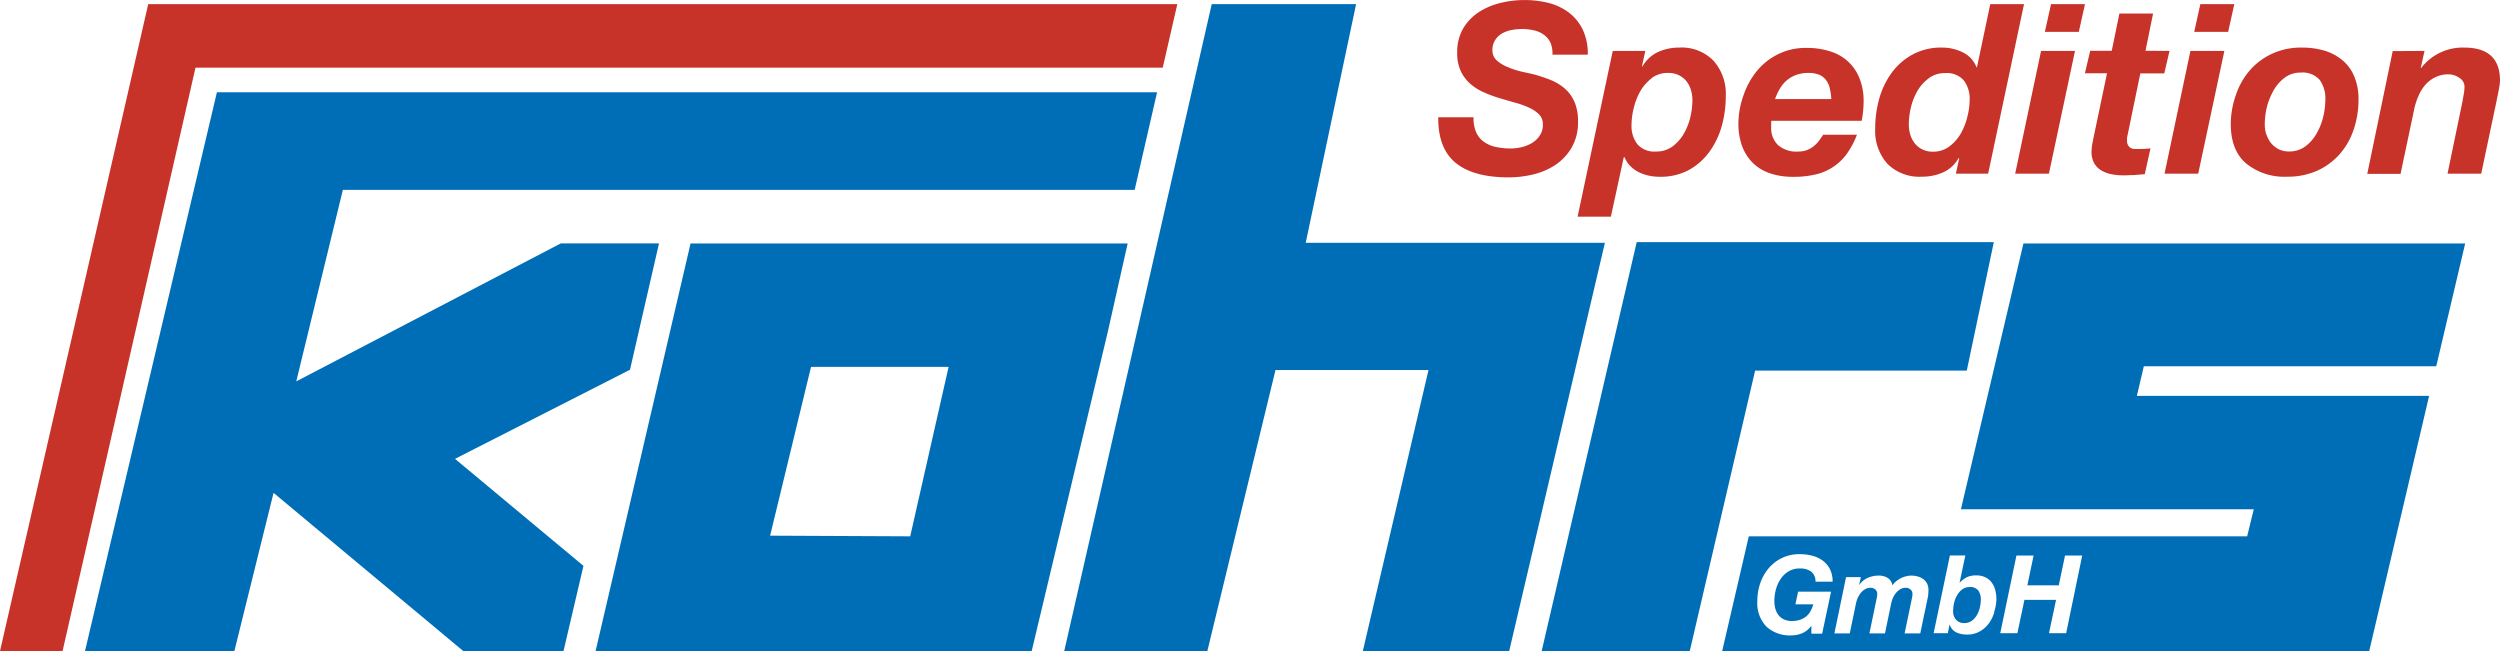
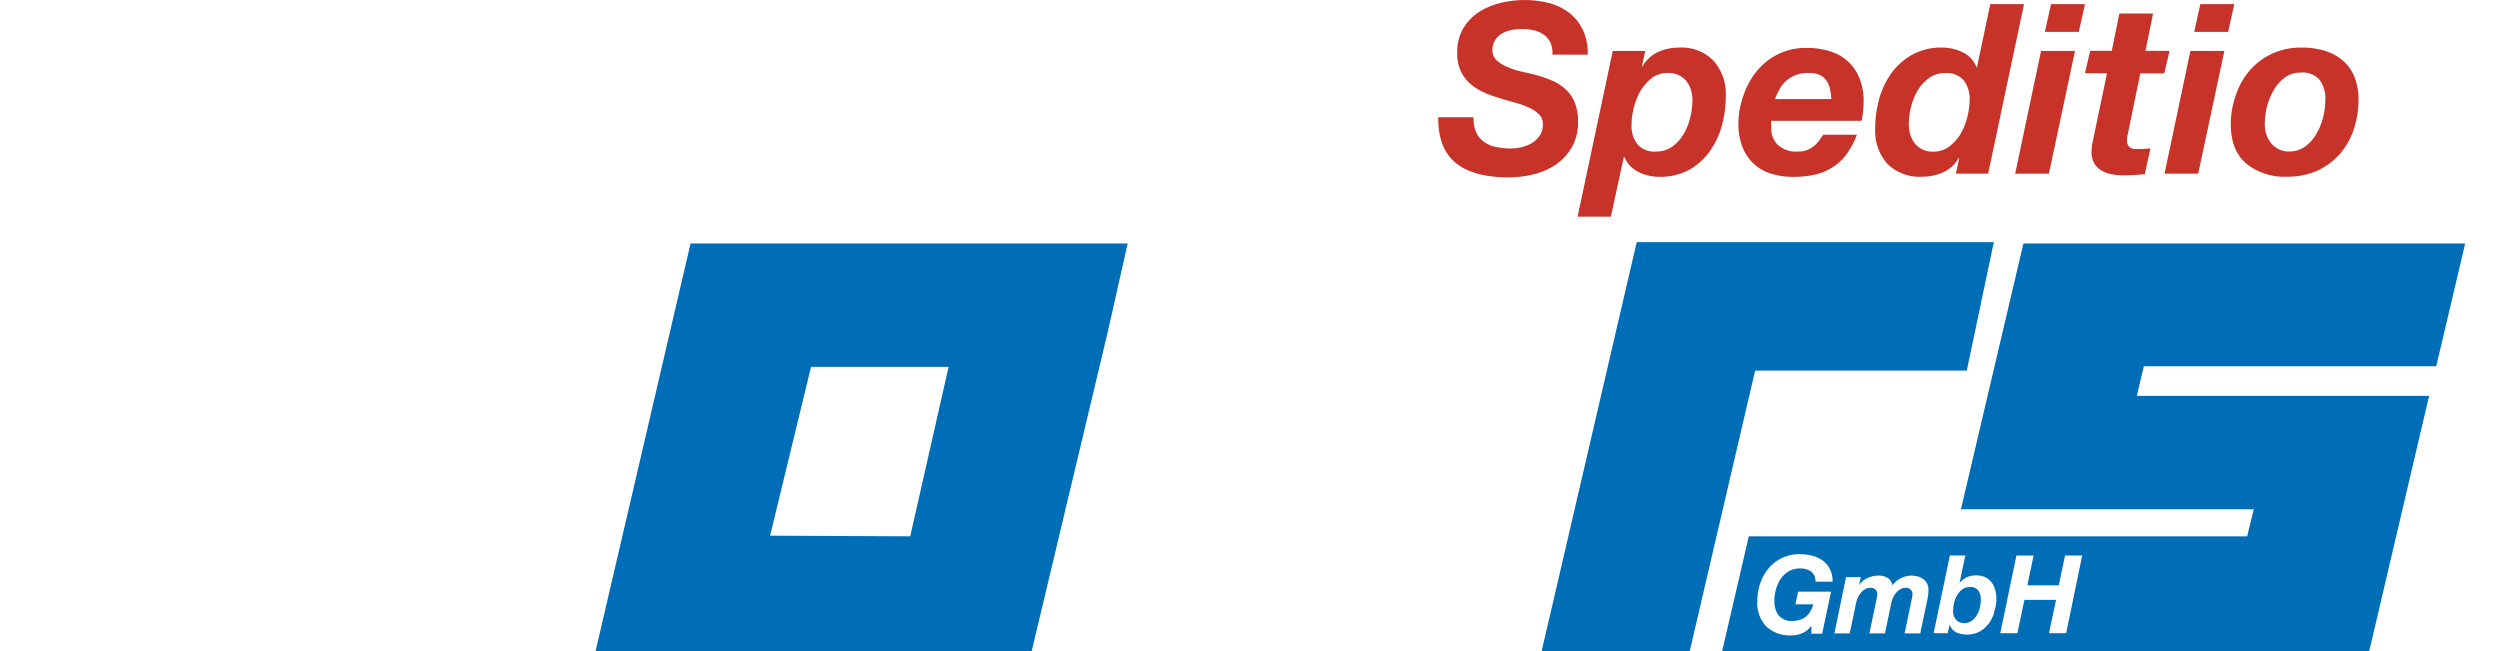
<svg xmlns="http://www.w3.org/2000/svg" id="kohrs_spedition" data-name="kohrs spedition" width="132.5mm" height="34.51mm" viewBox="0 0 375.6 97.81">
  <path d="M109.8,60.27,95.53,121.51h65.52l11.42-47.9,3-13.34Zm33,44-21.05-.1,6.15-25.36h20.67Z" transform="translate(-6.05 -23.7)" fill="#006eb7" fill-rule="evenodd" />
  <polygon points="253.87 97.81 263.69 55.67 295.49 55.67 299.55 36.37 245.9 36.37 231.62 97.81 253.87 97.81" fill="#006eb7" fill-rule="evenodd" />
-   <polygon points="32.59 13.85 12.77 97.81 35.21 97.81 41.1 74.04 69.61 97.81 84.66 97.81 87.66 85.01 68.36 68.93 94.65 55.54 99.01 36.56 84.25 36.56 44.51 57.29 51.51 28.52 170.47 28.52 173.84 13.85 32.59 13.85" fill="#006eb7" fill-rule="evenodd" />
  <g>
    <path d="M227.84,43.59A3.43,3.43,0,0,0,229,45a4.65,4.65,0,0,0,1.78.77A10.58,10.58,0,0,0,233,46a7.15,7.15,0,0,0,1.71-.21,5.81,5.81,0,0,0,1.55-.64,3.77,3.77,0,0,0,1.14-1.11,2.9,2.9,0,0,0,.45-1.64,2.09,2.09,0,0,0-.57-1.52,5,5,0,0,0-1.48-1,12.46,12.46,0,0,0-2.07-.75c-.78-.22-1.55-.44-2.34-.68a18.81,18.81,0,0,1-2.35-.86A8,8,0,0,1,227,36.33a5.9,5.9,0,0,1-1.47-1.93,6.32,6.32,0,0,1-.55-2.78,7,7,0,0,1,.89-3.64,7.52,7.52,0,0,1,2.32-2.44,10.33,10.33,0,0,1,3.23-1.39,15,15,0,0,1,3.65-.45,14.71,14.71,0,0,1,3.7.45,8.5,8.5,0,0,1,3,1.44,7.19,7.19,0,0,1,2.07,2.55,8.48,8.48,0,0,1,.76,3.77h-5.31a4.12,4.12,0,0,0-.3-1.81,3.13,3.13,0,0,0-1-1.19,3.85,3.85,0,0,0-1.48-.66,8.12,8.12,0,0,0-1.82-.2,8.55,8.55,0,0,0-1.58.16,4.73,4.73,0,0,0-1.45.54,3,3,0,0,0-1,1,2.72,2.72,0,0,0-.39,1.5,2,2,0,0,0,.69,1.55,5.61,5.61,0,0,0,1.68,1,11.78,11.78,0,0,0,2,.65l1.68.37a22.16,22.16,0,0,1,2.75.91,7.39,7.39,0,0,1,2.15,1.34,5.51,5.51,0,0,1,1.41,2,7.23,7.23,0,0,1,.5,2.89,7.51,7.51,0,0,1-.94,3.88,8,8,0,0,1-2.43,2.61,10.38,10.38,0,0,1-3.33,1.44,15.63,15.63,0,0,1-3.68.45q-5.34,0-8-2.18t-2.62-6.85h5.31A5.2,5.2,0,0,0,227.84,43.59Z" transform="translate(-6.05 -23.7)" fill="#c73229" />
    <path d="M253.24,31.34l-.5,2.28.07.07a5.13,5.13,0,0,1,2.34-2.18,7.6,7.6,0,0,1,3.19-.67,6.68,6.68,0,0,1,5.17,2,7.48,7.48,0,0,1,1.82,5.31,16.71,16.71,0,0,1-.6,4.46,12.18,12.18,0,0,1-1.86,3.89,9.49,9.49,0,0,1-3.12,2.75,9,9,0,0,1-4.44,1,7.32,7.32,0,0,1-1.59-.18,6.84,6.84,0,0,1-1.5-.53,4.84,4.84,0,0,1-1.24-.91,3.73,3.73,0,0,1-.84-1.3H250l-1.93,8.91h-5l5.28-24.89Zm1,4.08a6.61,6.61,0,0,0-1.73,1.94,9.48,9.48,0,0,0-1,2.55,10.54,10.54,0,0,0-.34,2.55,4.45,4.45,0,0,0,.89,2.91,3.34,3.34,0,0,0,2.75,1.09,4.16,4.16,0,0,0,2.5-.75A6.34,6.34,0,0,0,259,43.82a9,9,0,0,0,1-2.5,11.36,11.36,0,0,0,.32-2.57,5.35,5.35,0,0,0-.23-1.56,4.17,4.17,0,0,0-.68-1.31,3.46,3.46,0,0,0-1.13-.89,3.52,3.52,0,0,0-1.57-.34A4,4,0,0,0,254.2,35.42Z" transform="translate(-6.05 -23.7)" fill="#c73229" />
    <path d="M272.15,42.11v.75a3.52,3.52,0,0,0,1,2.6,4.17,4.17,0,0,0,3.07,1,3.73,3.73,0,0,0,1.34-.23,4,4,0,0,0,1-.59,4.38,4.38,0,0,0,.79-.82l.62-.89h5.07a13.05,13.05,0,0,1-1.43,2.74,7.85,7.85,0,0,1-2,2,8,8,0,0,1-2.66,1.2,14.16,14.16,0,0,1-3.51.39,10.79,10.79,0,0,1-3.37-.5,6.82,6.82,0,0,1-2.59-1.51,6.93,6.93,0,0,1-1.66-2.52,9.57,9.57,0,0,1-.59-3.5A12.79,12.79,0,0,1,268,38a11.73,11.73,0,0,1,2-3.64,9.71,9.71,0,0,1,3.2-2.53,9.34,9.34,0,0,1,4.24-.94,11.45,11.45,0,0,1,3.51.5,7,7,0,0,1,2.71,1.51,6.83,6.83,0,0,1,1.75,2.53,9.17,9.17,0,0,1,.63,3.52,16,16,0,0,1-.29,2.89H272.18A1.91,1.91,0,0,0,272.15,42.11ZM281,37.17a3.42,3.42,0,0,0-.48-1.27,2.55,2.55,0,0,0-1-.91,4.09,4.09,0,0,0-1.78-.34,5.29,5.29,0,0,0-1.9.32,4.81,4.81,0,0,0-1.42.86,4.74,4.74,0,0,0-1,1.25,9.31,9.31,0,0,0-.69,1.5h8.45A7.32,7.32,0,0,0,281,37.17Z" transform="translate(-6.05 -23.7)" fill="#c73229" />
    <path d="M300.32,47.42A5,5,0,0,1,298,49.58a7.77,7.77,0,0,1-3.2.66,6.83,6.83,0,0,1-5.19-1.94,7.44,7.44,0,0,1-1.83-5.3,16.71,16.71,0,0,1,.6-4.46,12.18,12.18,0,0,1,1.86-3.89,9.6,9.6,0,0,1,3.14-2.76,9,9,0,0,1,4.46-1.05,6.92,6.92,0,0,1,3.08.71A4.08,4.08,0,0,1,303,33.8h.07l2-9.49h5.07l-5.39,25.47H299.9l.5-2.29Zm-4.44-12a6.15,6.15,0,0,0-1.73,1.89,9.15,9.15,0,0,0-1,2.5,11.36,11.36,0,0,0-.32,2.57,5.47,5.47,0,0,0,.23,1.57,4.12,4.12,0,0,0,.68,1.3,3.34,3.34,0,0,0,1.13.89,3.39,3.39,0,0,0,1.57.34,4,4,0,0,0,2.46-.77,6.61,6.61,0,0,0,1.73-1.94,9.81,9.81,0,0,0,1-2.55,10.54,10.54,0,0,0,.34-2.55,4.49,4.49,0,0,0-.89-2.91,3.37,3.37,0,0,0-2.75-1.09A4.16,4.16,0,0,0,295.88,35.4Z" transform="translate(-6.05 -23.7)" fill="#c73229" />
    <path d="M317.8,31.34l-3.92,18.44h-5.07l3.89-18.44Zm-4.53-2.86.93-4.17h5.1l-.93,4.17Z" transform="translate(-6.05 -23.7)" fill="#c73229" />
    <path d="M332,31.34l-.79,3.38h-3.6l-1.89,9.17c-.05.19-.08.36-.11.52a2.92,2.92,0,0,0,0,.34,1.43,1.43,0,0,0,.16.76,1,1,0,0,0,.41.41,1.14,1.14,0,0,0,.55.16c.2,0,.4,0,.59,0a15.61,15.61,0,0,0,1.82-.1l-.86,3.88-1.57.13c-.52,0-1.06.05-1.6.05a9.48,9.48,0,0,1-1.77-.16,5,5,0,0,1-1.57-.57,3,3,0,0,1-1.1-1.12,3.47,3.47,0,0,1-.38-1.86,6.19,6.19,0,0,1,.07-.8c.05-.3.11-.61.18-.95l2.07-9.88h-3.32l.79-3.38h3.24l1.15-5.6h5.06l-1.14,5.6Z" transform="translate(-6.05 -23.7)" fill="#c73229" />
    <path d="M340.24,31.34l-3.93,18.44h-5.06l3.89-18.44Zm-4.53-2.86.92-4.17h5.1l-.92,4.17Z" transform="translate(-6.05 -23.7)" fill="#c73229" />
    <path d="M342,37.88a10.88,10.88,0,0,1,2.1-3.66,9.93,9.93,0,0,1,3.34-2.47,10.3,10.3,0,0,1,4.42-.91,12,12,0,0,1,3.48.48A7.75,7.75,0,0,1,358,32.76a6.41,6.41,0,0,1,1.76,2.43,8.69,8.69,0,0,1,.63,3.46,13.83,13.83,0,0,1-.74,4.55,10.7,10.7,0,0,1-2.12,3.69,10,10,0,0,1-3.37,2.46,10.93,10.93,0,0,1-4.51.89,9.09,9.09,0,0,1-6.15-2c-1.54-1.32-2.3-3.3-2.3-5.94A13.26,13.26,0,0,1,342,37.88Zm4.56,6a4,4,0,0,0,.7,1.32,3.51,3.51,0,0,0,1.14.91,3.39,3.39,0,0,0,1.57.34,4,4,0,0,0,2.44-.77,6.23,6.23,0,0,0,1.68-1.92,9.37,9.37,0,0,0,1-2.52,11.23,11.23,0,0,0,.32-2.53,4.77,4.77,0,0,0-.84-3,3.37,3.37,0,0,0-2.87-1.11,3.9,3.9,0,0,0-2.41.77,6.25,6.25,0,0,0-1.66,1.91,10.14,10.14,0,0,0-1,2.48,11,11,0,0,0-.32,2.51A5.42,5.42,0,0,0,346.53,43.89Z" transform="translate(-6.05 -23.7)" fill="#c73229" />
-     <path d="M370.31,31.34l-.57,2.56h.07a7.88,7.88,0,0,1,6.45-3.06q5.39,0,5.39,4.95a6.17,6.17,0,0,1-.07.74c-.05.29-.1.6-.16.91s-.12.6-.18.87-.1.49-.13.66l-2.28,10.81h-5.06L376,39c.05-.29.12-.67.2-1.14a7.27,7.27,0,0,0,.12-1.11,1.57,1.57,0,0,0-.76-1.35,2.84,2.84,0,0,0-1.66-.54,4.39,4.39,0,0,0-2,.45,4.88,4.88,0,0,0-1.5,1.16,6.34,6.34,0,0,0-1,1.64,10.19,10.19,0,0,0-.62,1.89l-2.07,9.81h-5l3.82-18.44Z" transform="translate(-6.05 -23.7)" fill="#c73229" />
  </g>
  <g>
    <path d="M302,111.89a1.86,1.86,0,0,0-1.16.36,2.92,2.92,0,0,0-.77.9,4.24,4.24,0,0,0-.45,1.17,5.85,5.85,0,0,0-.13,1.2,1.83,1.83,0,0,0,.44,1.28,1.56,1.56,0,0,0,1.24.5,1.85,1.85,0,0,0,1.13-.35,2.7,2.7,0,0,0,.77-.87,4.09,4.09,0,0,0,.44-1.15,5.54,5.54,0,0,0,.14-1.16,2.3,2.3,0,0,0-.37-1.34A1.46,1.46,0,0,0,302,111.89Z" transform="translate(-6.05 -23.7)" fill="#006eb7" fill-rule="evenodd" />
    <path d="M372.07,78.72l4.35-18.45H310.05l-9.39,39.93h44l-1,4.07H268.79l-4,17.24H362L371,83.17H327.09l1.05-4.45Zm-99.31,36.36a2.91,2.91,0,0,0,.47,1,2.3,2.3,0,0,0,.82.66,2.6,2.6,0,0,0,1.2.25,4,4,0,0,0,1.27-.19,3.21,3.21,0,0,0,.91-.51,2.79,2.79,0,0,0,.64-.8,4.63,4.63,0,0,0,.41-1h-2.69l.41-1.91h4.95l-1.34,6.31h-1.62v-1.2h0a3.22,3.22,0,0,1-1.34,1.12,4,4,0,0,1-1.6.34,5.2,5.2,0,0,1-3.83-1.33,5.1,5.1,0,0,1-1.35-3.82,8.29,8.29,0,0,1,.44-2.69,7.1,7.1,0,0,1,1.27-2.25,6.13,6.13,0,0,1,2-1.54,6,6,0,0,1,2.65-.57,7.45,7.45,0,0,1,1.93.24,4.86,4.86,0,0,1,1.57.75,3.71,3.71,0,0,1,1.06,1.29,4,4,0,0,1,.39,1.85h-2.57a1.85,1.85,0,0,0-.67-1.53,2.82,2.82,0,0,0-1.69-.45,3.16,3.16,0,0,0-1.71.45,3.87,3.87,0,0,0-1.19,1.16,5.57,5.57,0,0,0-.7,1.59,6.78,6.78,0,0,0-.22,1.7A4.32,4.32,0,0,0,272.76,115.08Zm23-2c-.06.26-.11.52-.16.77l-1.05,5H292.2l1.11-5.34a2.72,2.72,0,0,0,.07-.61.85.85,0,0,0-.29-.64,1.05,1.05,0,0,0-.73-.26,1.65,1.65,0,0,0-.82.22,2.63,2.63,0,0,0-.64.56,3.25,3.25,0,0,0-.45.74,4.38,4.38,0,0,0-.26.8l-.94,4.53h-2.34l1.11-5.34a3.46,3.46,0,0,0,.07-.61.85.85,0,0,0-.29-.64,1.05,1.05,0,0,0-.73-.26,1.62,1.62,0,0,0-.82.22,2.46,2.46,0,0,0-.64.56,3.25,3.25,0,0,0-.45.74,4.38,4.38,0,0,0-.26.8l-.94,4.53h-2.31l1.75-8.45h2.22l-.26,1.2h0a3.08,3.08,0,0,1,1.28-1.08,4,4,0,0,1,1.68-.35,2.5,2.5,0,0,1,1.34.35,1.59,1.59,0,0,1,.7,1.12,2.7,2.7,0,0,1,.54-.59,4.08,4.08,0,0,1,.7-.47,3.58,3.58,0,0,1,.79-.3,3.44,3.44,0,0,1,.83-.11,3.82,3.82,0,0,1,.95.13,2.56,2.56,0,0,1,.83.4,1.78,1.78,0,0,1,.57.67,2,2,0,0,1,.21.94A4.43,4.43,0,0,1,295.73,113.08Zm9.91,2.59a5.18,5.18,0,0,1-.83,1.7,4.26,4.26,0,0,1-1.37,1.2,3.79,3.79,0,0,1-1.9.46,3.86,3.86,0,0,1-1.61-.33,1.94,1.94,0,0,1-1-1.21h0l-.27,1.33h-2.13l2.44-11.67h2.32l-.87,4.12h0a3.71,3.71,0,0,1,1.11-.86,3.19,3.19,0,0,1,1.39-.27,3.07,3.07,0,0,1,1.39.29,2.64,2.64,0,0,1,.94.78,3.34,3.34,0,0,1,.54,1.14,5.63,5.63,0,0,1,.17,1.39A6.73,6.73,0,0,1,305.64,115.67Zm10.8,3.15h-2.58l1.06-5H310.2l-1.06,5h-2.57L309,107.15h2.58l-.94,4.48h4.72l.94-4.48h2.58Z" transform="translate(-6.05 -23.7)" fill="#006eb7" fill-rule="evenodd" />
  </g>
-   <polygon points="196.17 36.47 203.74 0.61 203.73 0.61 182.05 0.61 159.89 97.81 181.39 97.81 191.63 55.58 214.62 55.58 204.75 97.81 226.74 97.81 241.12 36.47 196.17 36.47" fill="#006eb7" fill-rule="evenodd" />
-   <polygon points="0 97.81 9.4 97.81 29.37 10.16 174.69 10.16 176.88 0.61 22.27 0.61 0 97.81" fill="#c73229" fill-rule="evenodd" />
</svg>